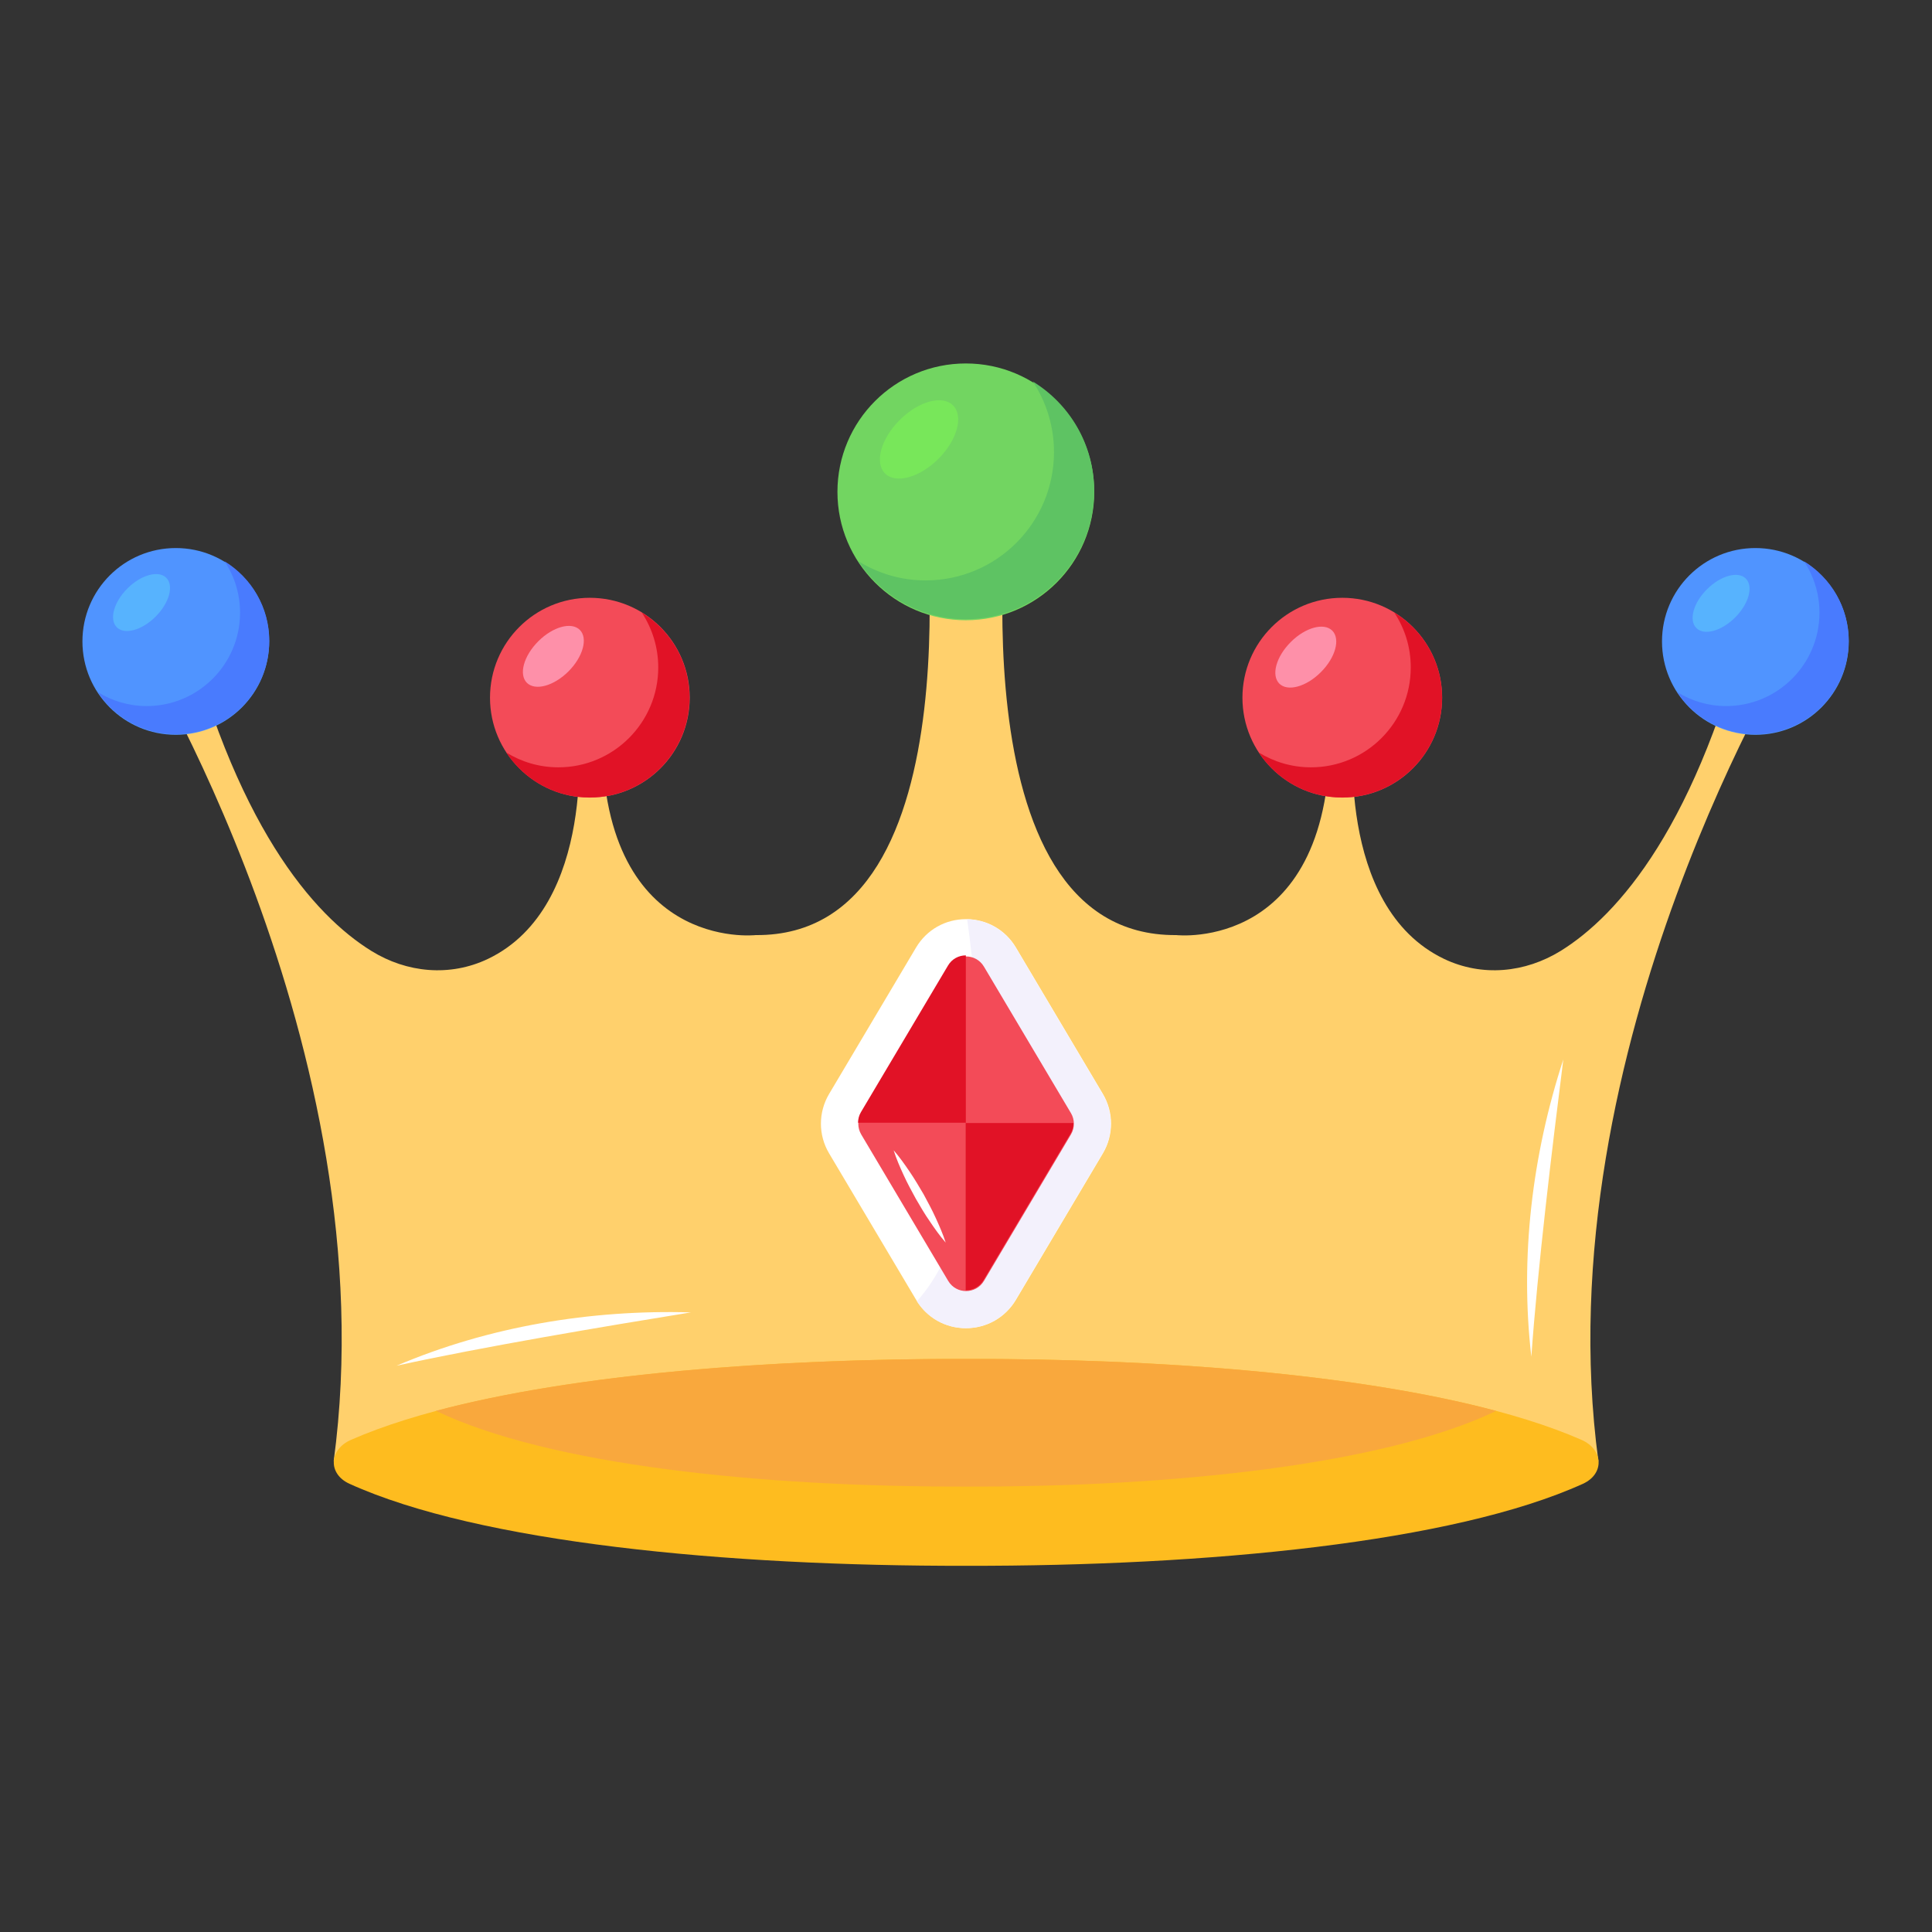
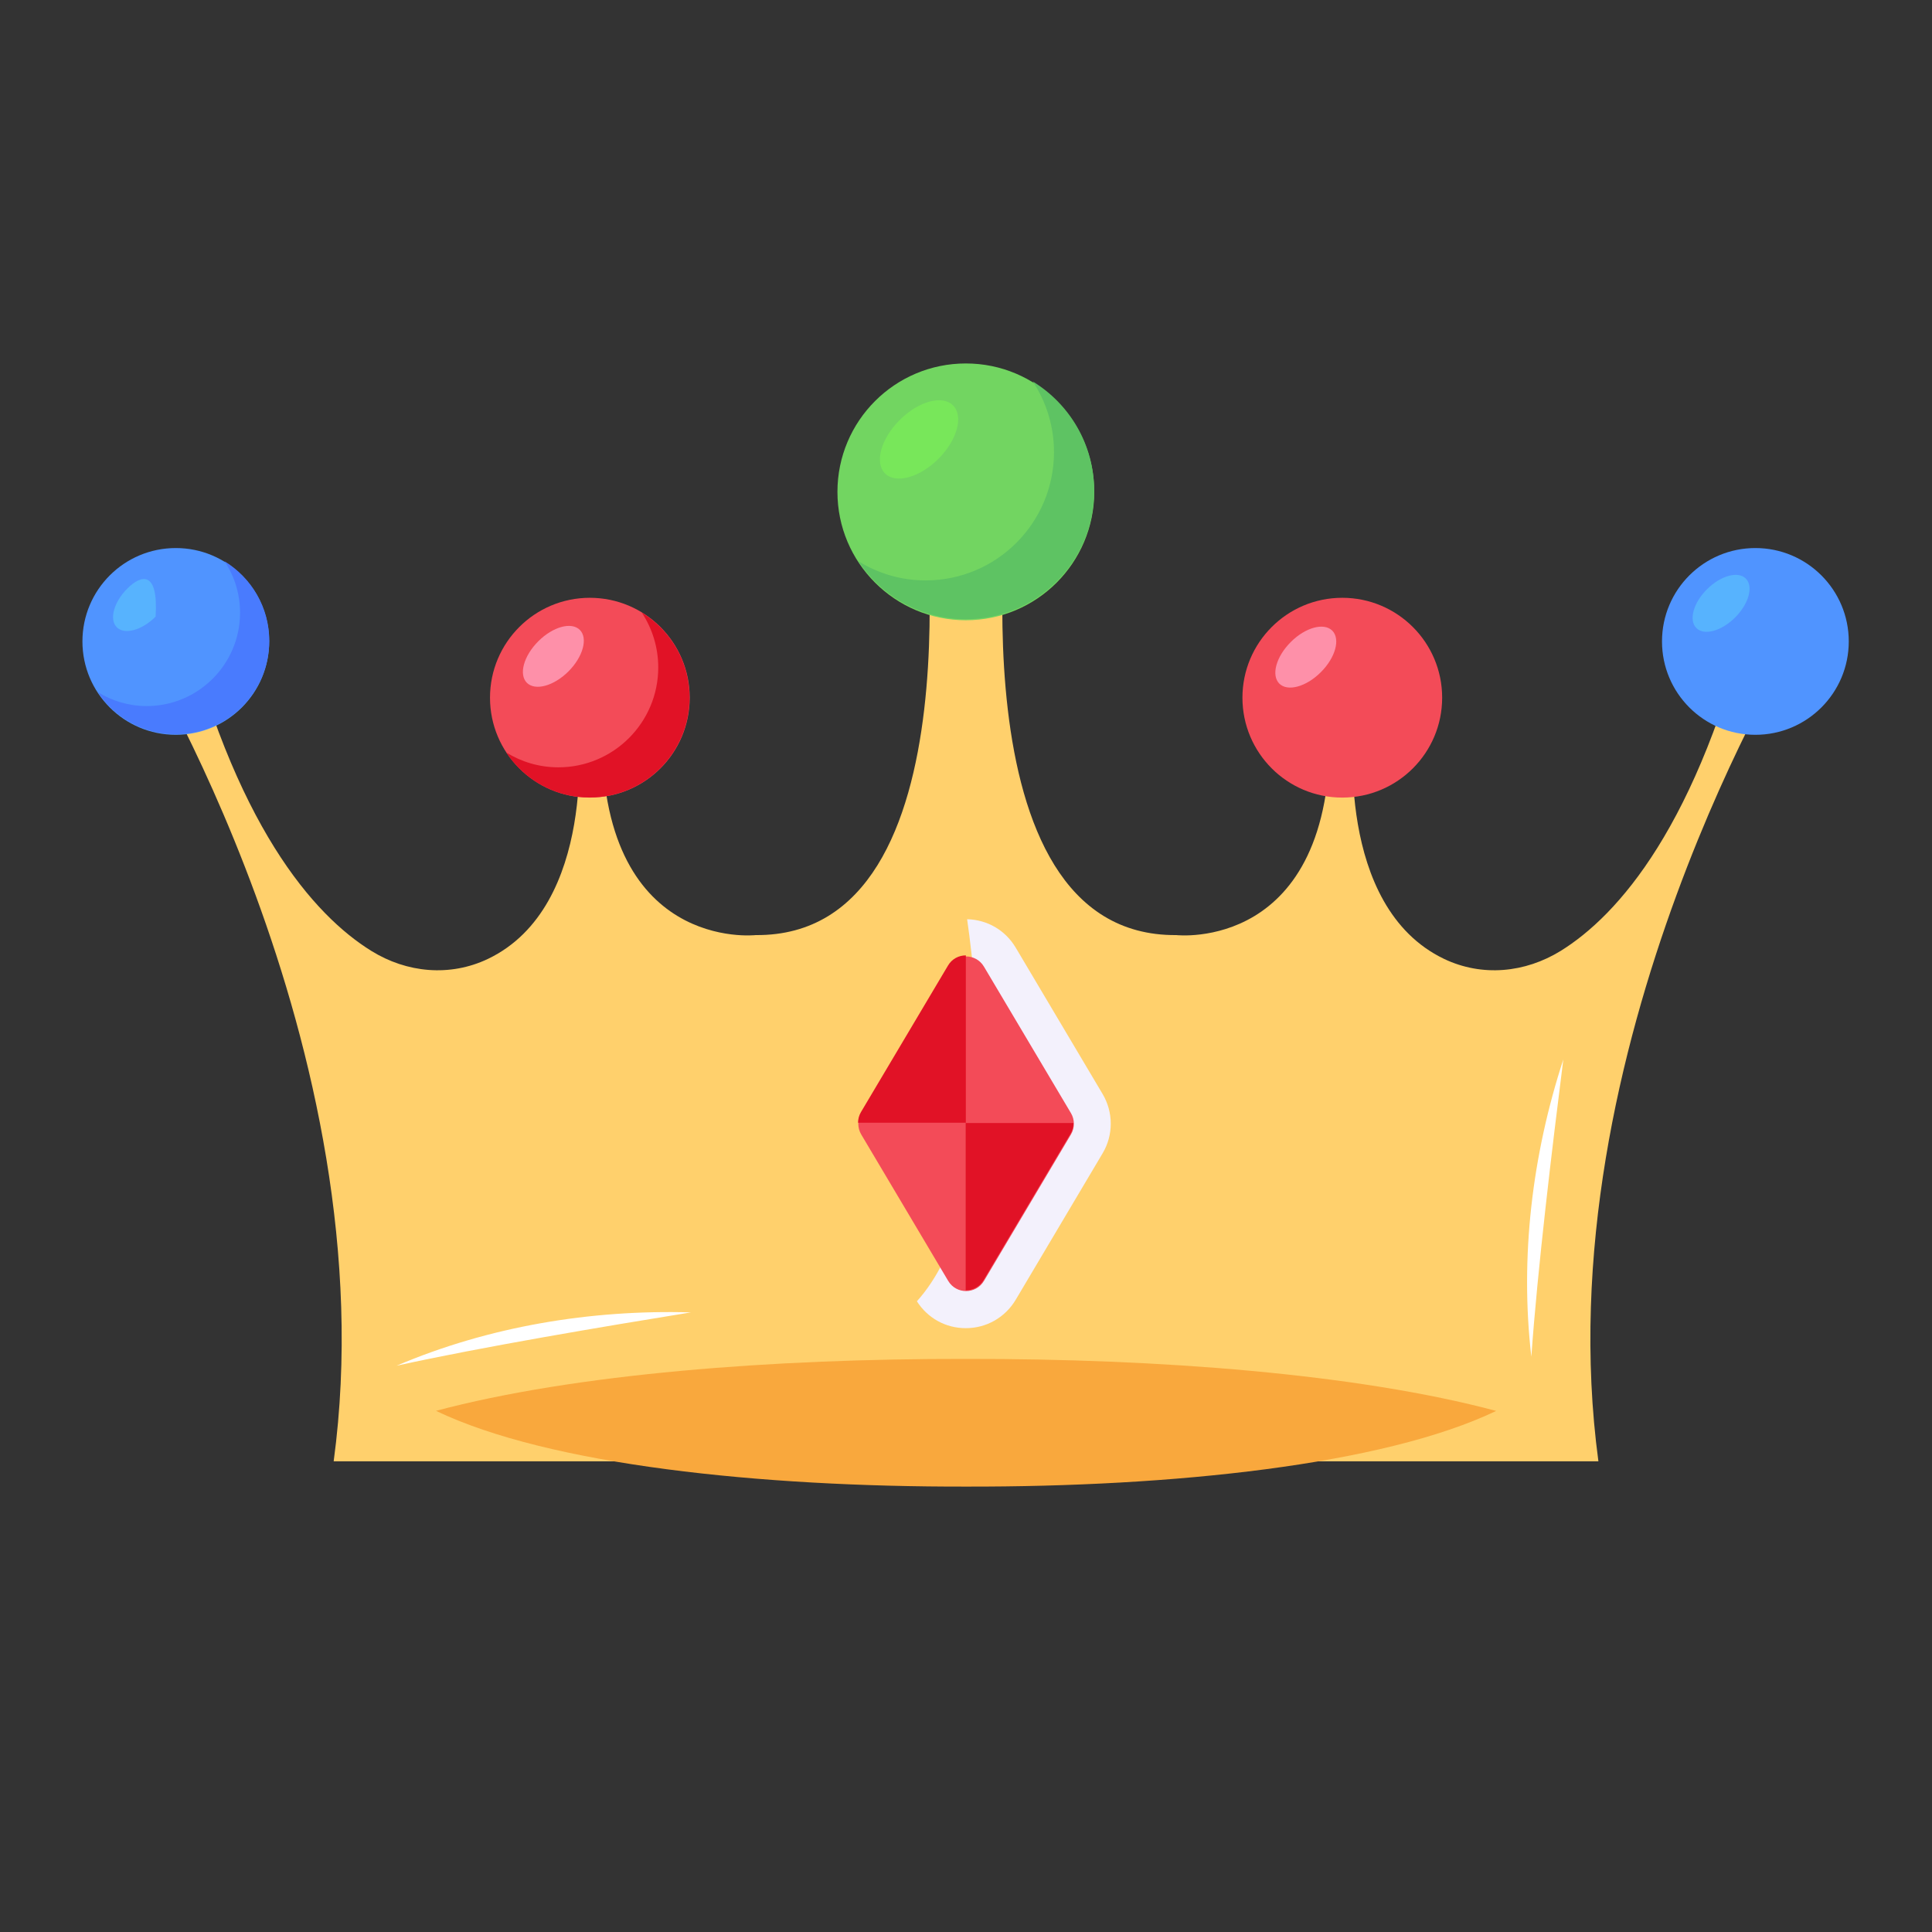
<svg xmlns="http://www.w3.org/2000/svg" width="24" height="24" viewBox="0 0 24 24" fill="none">
  <rect x="0" y="0" width="24" height="24" fill="#333333" stroke="none" />
  <path d="M22.316 7.94L21.758 7.528C21.096 10.259 20.096 11.373 19.388 11.812C18.945 12.085 18.412 12.137 17.939 11.912C16.575 11.259 16.82 9.057 16.82 9.057H16.52C16.567 11.838 14.612 11.616 14.612 11.616C11.793 11.638 12.541 5.997 12.541 5.997H11.459C11.459 5.997 12.207 11.638 9.388 11.616C9.388 11.616 7.433 11.838 7.48 9.057H7.18C7.18 9.057 7.426 11.259 6.061 11.912C5.588 12.137 5.052 12.085 4.612 11.812C3.904 11.373 2.904 10.259 2.242 7.528L1.684 7.94C1.684 7.94 4.839 13.013 4.145 18.153H19.856C19.162 13.013 22.316 7.94 22.316 7.94Z" fill="#FFD06C" />
-   <path d="M19.645 17.886C17.999 17.165 14.951 16.877 12.001 16.881C9.05 16.877 6.006 17.165 4.361 17.886C4.084 18.007 4.073 18.31 4.341 18.432C5.95 19.162 9.018 19.456 12.004 19.451C14.991 19.456 18.056 19.162 19.664 18.432C19.932 18.31 19.921 18.007 19.645 17.886Z" fill="#FEBC1F" />
  <path d="M18.586 17.527C16.864 17.067 14.4 16.877 11.999 16.881C9.599 16.877 7.137 17.067 5.416 17.526C6.82 18.199 9.445 18.472 12.003 18.467C14.561 18.472 17.182 18.199 18.586 17.527Z" fill="#F9A83D" />
  <path d="M11.998 7.705C12.879 7.705 13.593 6.991 13.593 6.11C13.593 5.229 12.879 4.515 11.998 4.515C11.117 4.515 10.403 5.229 10.403 6.11C10.403 6.991 11.117 7.705 11.998 7.705Z" fill="#72D561" />
  <path d="M11.658 5.699C11.891 5.466 11.972 5.169 11.839 5.036C11.707 4.903 11.409 4.984 11.176 5.218C10.943 5.451 10.861 5.748 10.994 5.881C11.127 6.014 11.424 5.933 11.658 5.699Z" fill="#78E75A" />
  <path d="M12.83 4.739C12.996 4.991 13.093 5.292 13.093 5.616C13.093 6.496 12.379 7.21 11.498 7.21C11.193 7.21 10.909 7.123 10.666 6.974C10.951 7.407 11.441 7.692 11.998 7.692C12.878 7.692 13.592 6.978 13.592 6.098C13.592 5.522 13.287 5.019 12.83 4.739Z" fill="#5EC363" />
  <path d="M16.674 9.908C17.36 9.908 17.915 9.352 17.915 8.667C17.915 7.982 17.36 7.426 16.674 7.426C15.989 7.426 15.434 7.982 15.434 8.667C15.434 9.352 15.989 9.908 16.674 9.908Z" fill="#F34B58" />
  <path d="M16.408 8.35C16.59 8.169 16.653 7.938 16.55 7.834C16.446 7.731 16.215 7.794 16.034 7.976C15.852 8.158 15.789 8.388 15.892 8.492C15.995 8.595 16.227 8.532 16.408 8.35Z" fill="#FE90A9" />
-   <path d="M17.32 7.609C17.45 7.805 17.525 8.039 17.525 8.291C17.525 8.976 16.97 9.532 16.285 9.532C16.047 9.532 15.826 9.464 15.637 9.348C15.859 9.684 16.24 9.907 16.673 9.907C17.358 9.907 17.914 9.351 17.914 8.666C17.914 8.218 17.676 7.827 17.32 7.609Z" fill="#E11226" />
  <path d="M7.327 9.908C8.013 9.908 8.568 9.352 8.568 8.667C8.568 7.982 8.013 7.426 7.327 7.426C6.642 7.426 6.087 7.982 6.087 8.667C6.087 9.352 6.642 9.908 7.327 9.908Z" fill="#F34B58" />
  <path d="M7.061 8.341C7.243 8.159 7.306 7.928 7.203 7.825C7.099 7.721 6.868 7.785 6.687 7.966C6.505 8.148 6.442 8.379 6.545 8.482C6.649 8.585 6.879 8.522 7.061 8.341Z" fill="#FE90A9" />
  <path d="M7.972 7.609C8.101 7.805 8.177 8.039 8.177 8.291C8.177 8.976 7.621 9.532 6.936 9.532C6.698 9.532 6.477 9.464 6.289 9.348C6.511 9.684 6.891 9.907 7.325 9.907C8.01 9.907 8.565 9.351 8.565 8.666C8.565 8.218 8.327 7.827 7.972 7.609Z" fill="#E11226" />
  <path d="M21.806 9.128C22.446 9.128 22.966 8.609 22.966 7.968C22.966 7.327 22.446 6.808 21.806 6.808C21.165 6.808 20.646 7.327 20.646 7.968C20.646 8.609 21.165 9.128 21.806 9.128Z" fill="#5094FF" />
  <path d="M21.555 7.67C21.725 7.5 21.784 7.284 21.687 7.187C21.591 7.091 21.375 7.15 21.205 7.32C21.035 7.489 20.976 7.705 21.073 7.802C21.169 7.899 21.385 7.84 21.555 7.67Z" fill="#57B3FE" />
-   <path d="M22.411 6.973C22.531 7.156 22.602 7.375 22.602 7.611C22.602 8.251 22.083 8.771 21.442 8.771C21.22 8.771 21.013 8.707 20.837 8.599C21.044 8.914 21.401 9.121 21.805 9.121C22.446 9.121 22.965 8.602 22.965 7.961C22.965 7.543 22.743 7.177 22.411 6.973Z" fill="#497BFE" />
  <path d="M2.184 9.128C2.825 9.128 3.344 8.609 3.344 7.968C3.344 7.327 2.825 6.808 2.184 6.808C1.543 6.808 1.024 7.327 1.024 7.968C1.024 8.609 1.543 9.128 2.184 9.128Z" fill="#5094FF" />
-   <path d="M1.933 7.66C2.103 7.49 2.162 7.274 2.066 7.178C1.969 7.081 1.753 7.14 1.583 7.31C1.413 7.48 1.354 7.696 1.451 7.792C1.547 7.889 1.763 7.83 1.933 7.66Z" fill="#57B3FE" />
+   <path d="M1.933 7.66C1.969 7.081 1.753 7.14 1.583 7.31C1.413 7.48 1.354 7.696 1.451 7.792C1.547 7.889 1.763 7.83 1.933 7.66Z" fill="#57B3FE" />
  <path d="M2.79 6.973C2.911 7.156 2.982 7.375 2.982 7.611C2.982 8.251 2.463 8.771 1.822 8.771C1.6 8.771 1.393 8.707 1.217 8.599C1.424 8.914 1.78 9.121 2.185 9.121C2.826 9.121 3.345 8.602 3.345 7.961C3.345 7.543 3.123 7.177 2.79 6.973Z" fill="#497BFE" />
-   <path d="M12 16.499C11.743 16.499 11.511 16.367 11.38 16.146L10.299 14.327C10.164 14.1 10.164 13.818 10.299 13.59L11.38 11.77C11.511 11.55 11.743 11.418 12 11.418C12.257 11.418 12.489 11.55 12.62 11.77L13.701 13.59C13.836 13.818 13.835 14.1 13.701 14.327L12.62 16.147C12.489 16.367 12.257 16.499 12 16.499Z" fill="white" />
  <path d="M11.997 16.499C12.254 16.499 12.485 16.367 12.617 16.147L13.697 14.327C13.832 14.1 13.832 13.818 13.697 13.59L12.617 11.771C12.488 11.555 12.264 11.425 12.014 11.419C12.157 12.414 12.412 15.028 11.39 16.165C11.523 16.374 11.747 16.499 11.997 16.499Z" fill="#F3F1FC" />
  <path d="M13.304 13.828L12.223 12.008C12.123 11.839 11.879 11.839 11.779 12.008L10.698 13.828C10.65 13.909 10.65 14.01 10.698 14.092L11.779 15.912C11.879 16.08 12.123 16.08 12.223 15.912L13.304 14.092C13.352 14.01 13.352 13.909 13.304 13.828Z" fill="#F34B58" />
  <path d="M11.998 11.868C11.912 11.868 11.826 11.91 11.776 11.995L10.695 13.815C10.671 13.855 10.659 13.901 10.659 13.947H11.998V11.868Z" fill="#E11226" />
  <path d="M11.996 16.029C12.082 16.029 12.168 15.987 12.218 15.902L13.299 14.082C13.323 14.042 13.335 13.996 13.335 13.951H11.996V16.029Z" fill="#E11226" />
-   <path d="M11.623 15.128C11.578 15.028 11.525 14.932 11.473 14.835C11.418 14.741 11.362 14.646 11.3 14.555C11.238 14.464 11.175 14.374 11.101 14.289C11.135 14.396 11.179 14.497 11.225 14.597C11.271 14.697 11.323 14.794 11.376 14.89C11.431 14.985 11.486 15.08 11.549 15.17C11.61 15.261 11.674 15.352 11.748 15.436C11.713 15.329 11.669 15.228 11.623 15.128Z" fill="white" />
  <path d="M19.023 16.854C18.879 15.616 19.034 14.344 19.42 13.161C19.282 14.252 19.099 15.77 19.023 16.854Z" fill="white" />
  <path d="M4.927 16.965C6.074 16.477 7.339 16.267 8.582 16.303C7.497 16.479 5.989 16.732 4.927 16.965Z" fill="white" />
</svg>